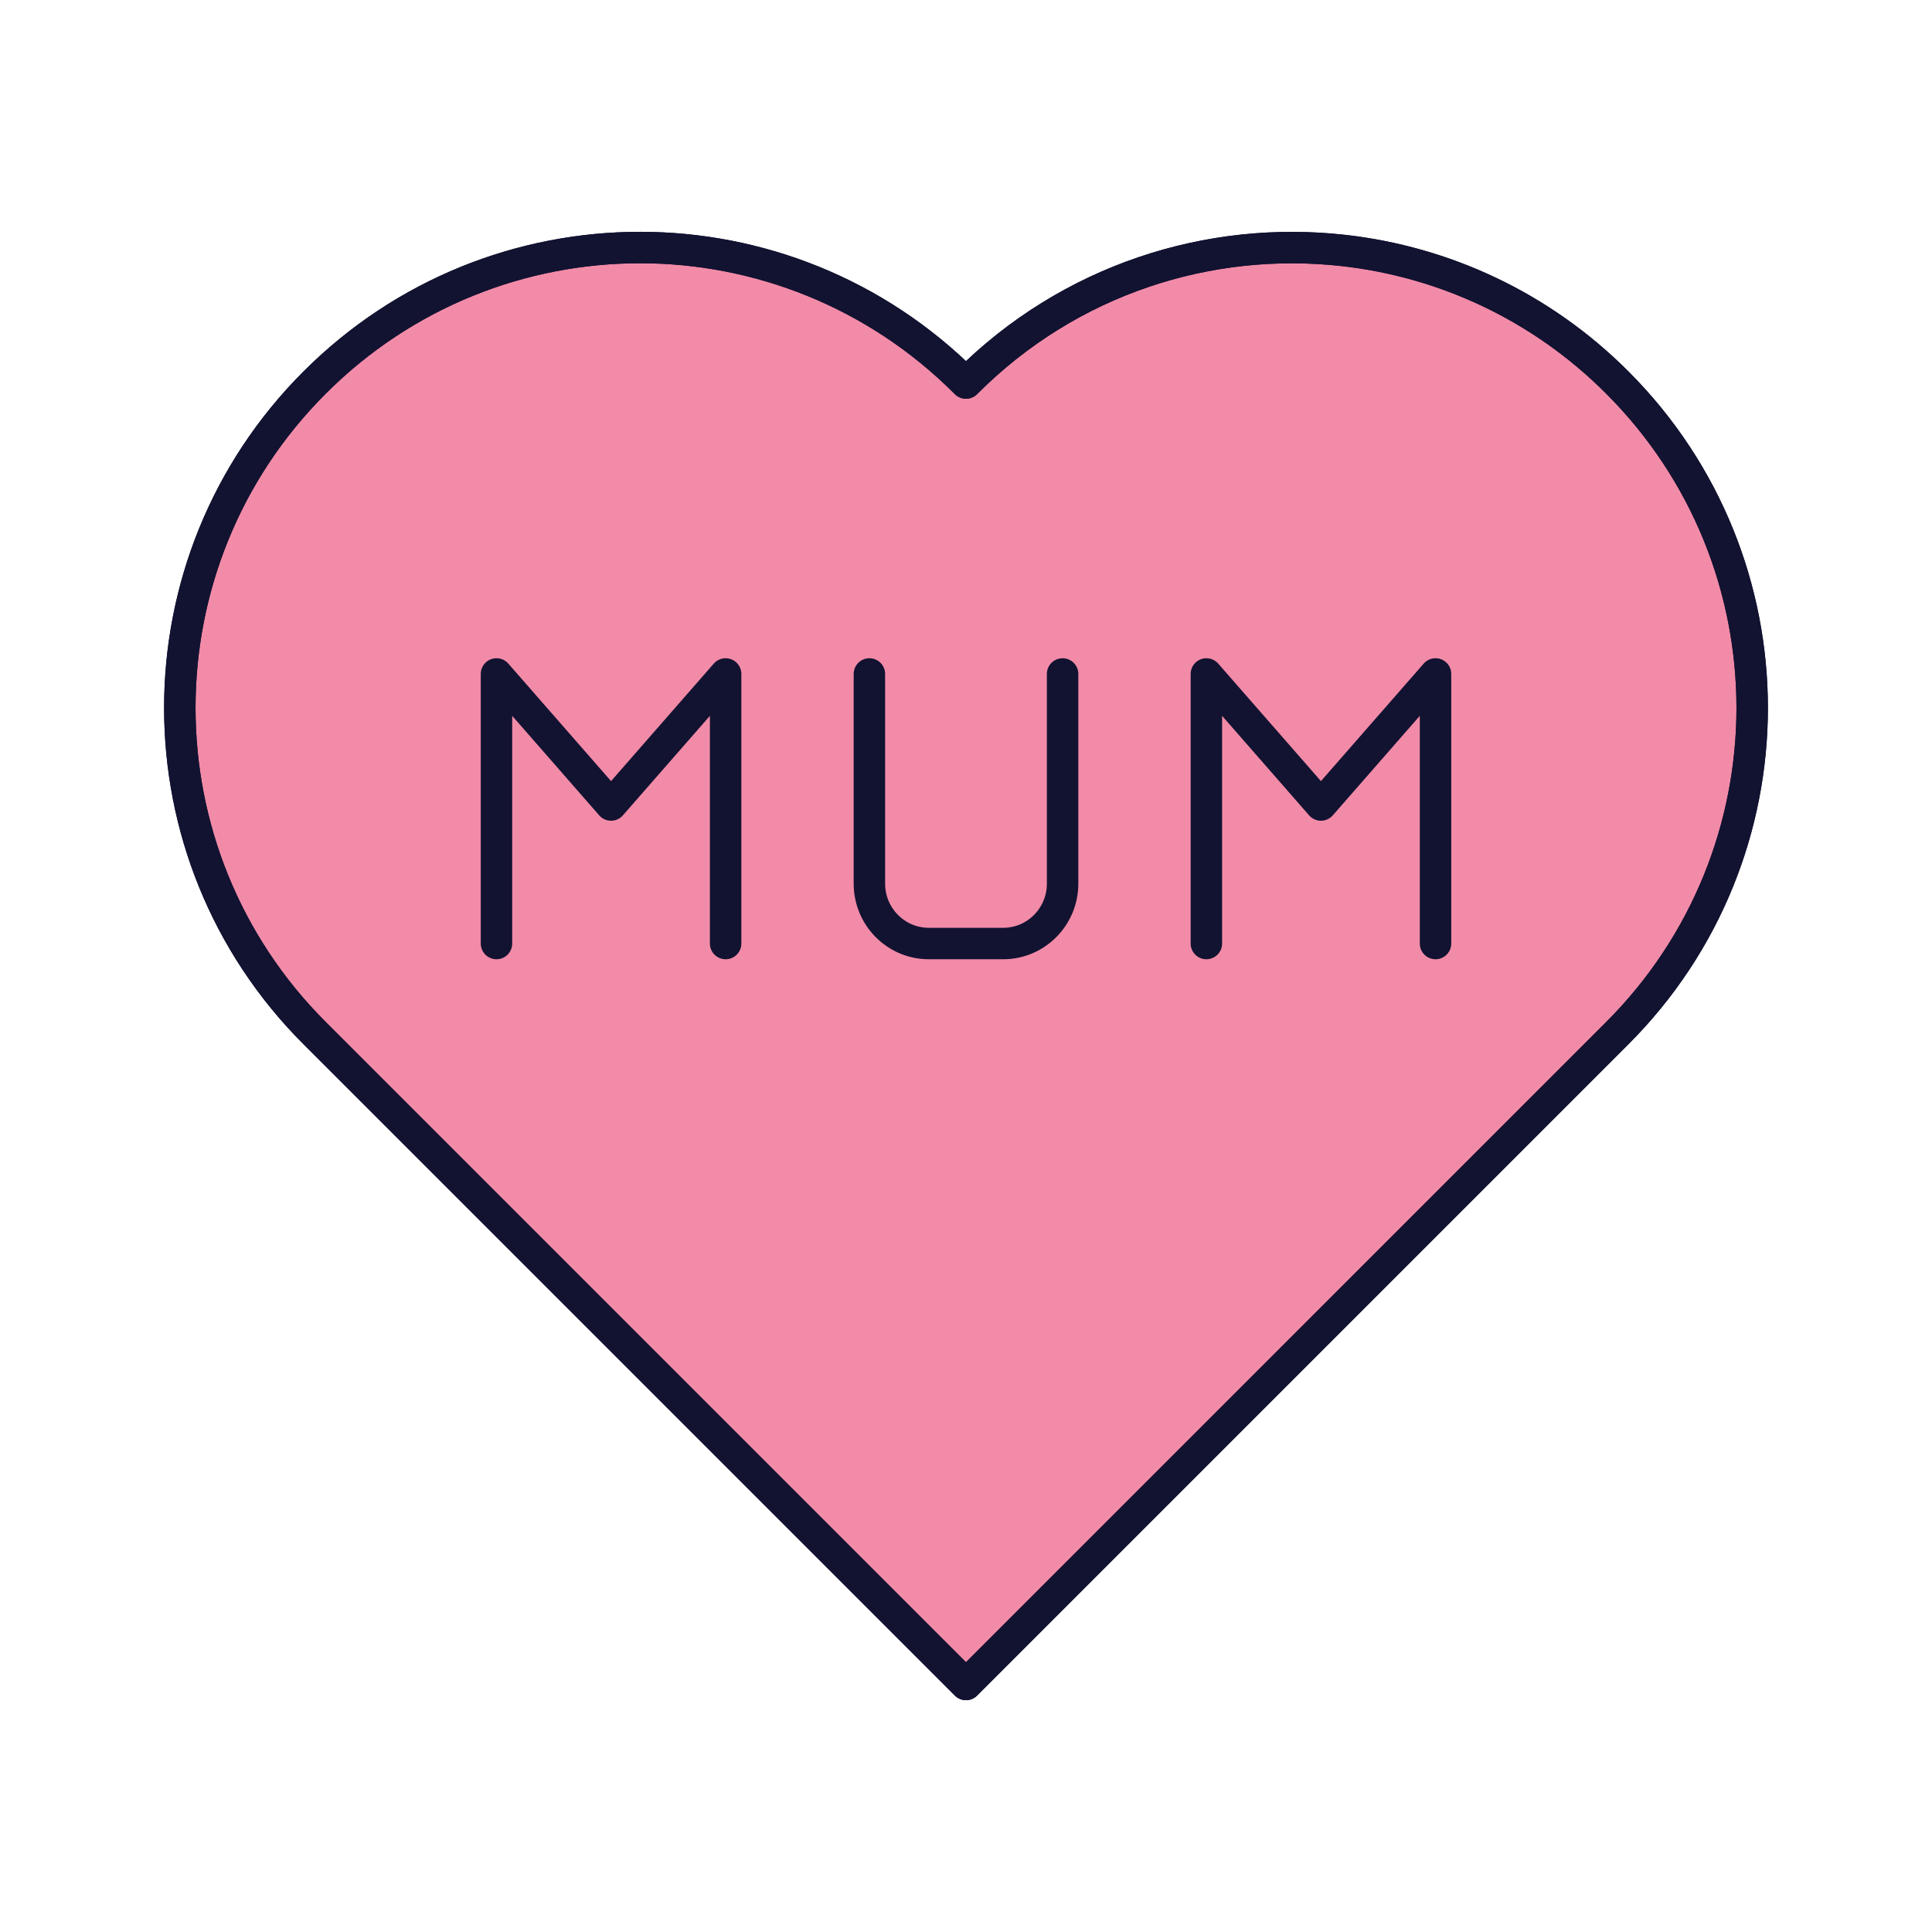
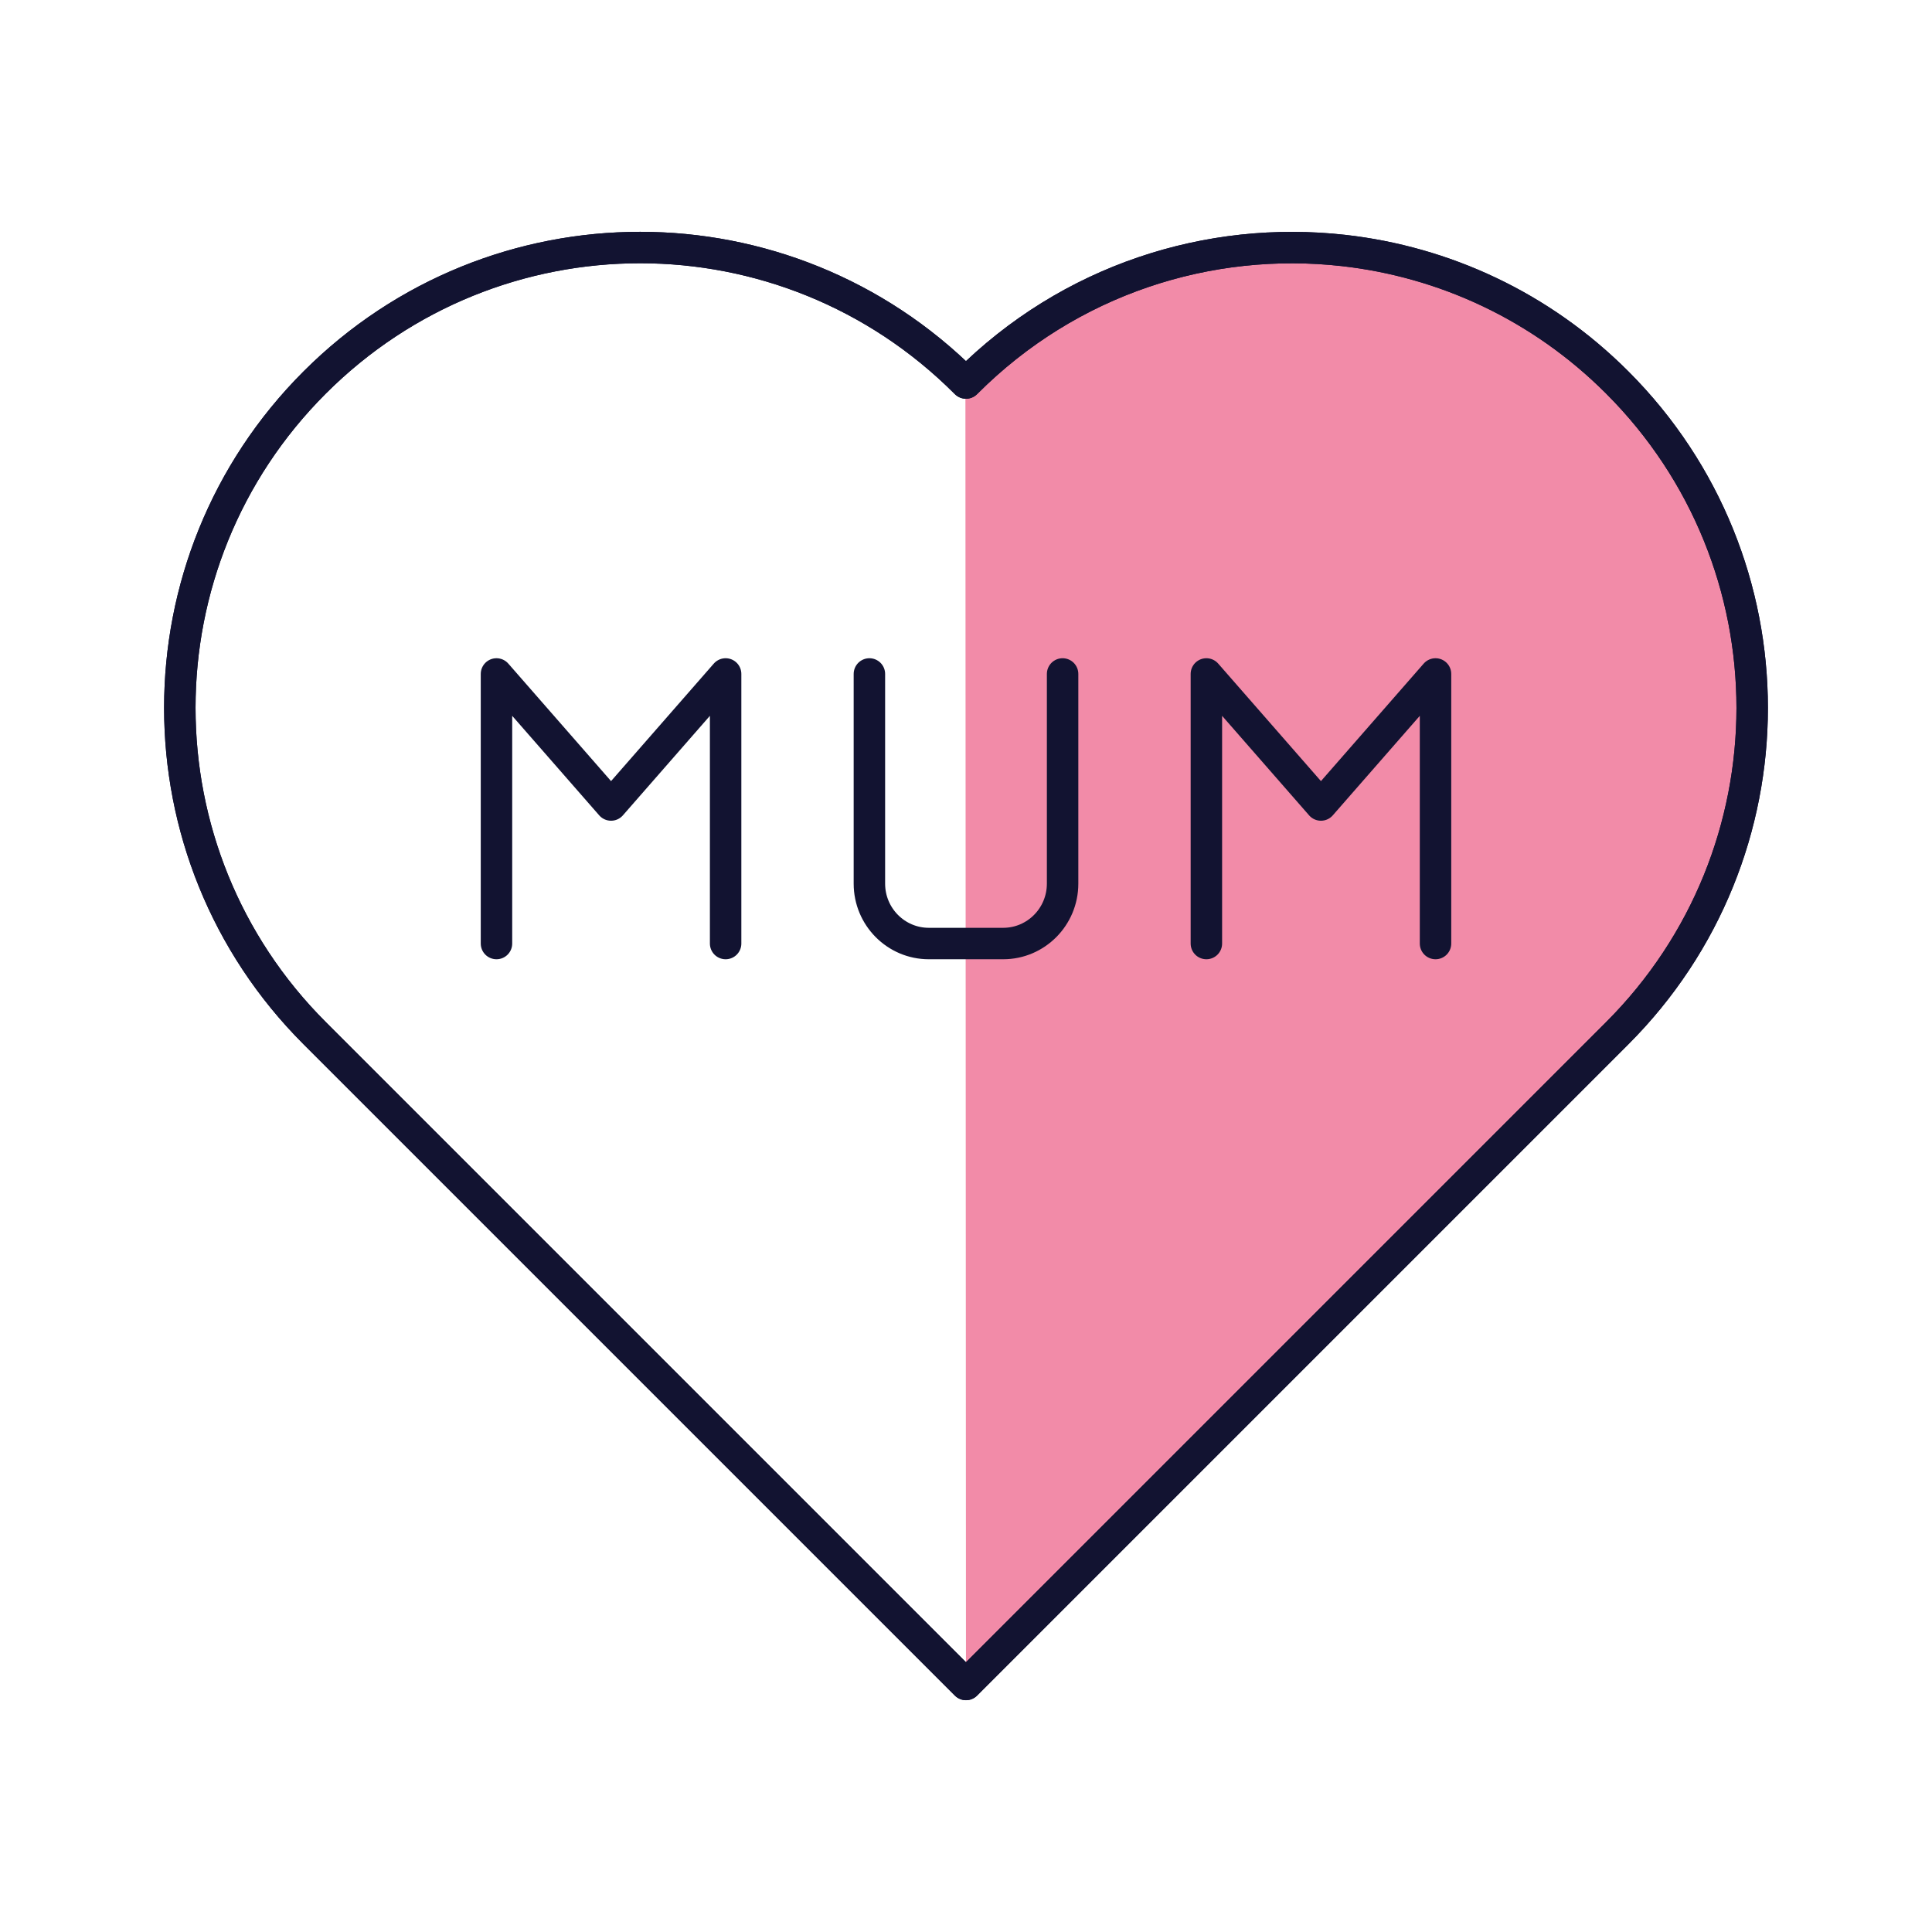
<svg xmlns="http://www.w3.org/2000/svg" xmlns:xlink="http://www.w3.org/1999/xlink" width="430" height="430" style="width:100%;height:100%;transform:translate3d(0,0,0);content-visibility:visible" viewBox="0 0 430 430">
  <defs>
    <clipPath id="d">
      <path d="M0 0h430v430H0z" />
    </clipPath>
    <clipPath id="i">
      <path d="M0 0h430v430H0z" />
    </clipPath>
    <clipPath id="g">
      <path d="M0 0h430v430H0z" />
    </clipPath>
    <clipPath id="e">
      <path d="M0 0h430v430H0z" />
    </clipPath>
    <path id="a" style="display:none" />
-     <path id="b" fill="#F28BA8" d="M144.945 14.956c19.992-19.992 30.034-46.214 30.034-72.394 0-26.222-10.042-52.445-30.034-72.437-17.062-17.08-38.65-26.872-60.907-29.375-29.9-3.363-60.994 6.429-83.919 29.375l-.123.123-.126-.123c-19.992-19.992-46.214-30.033-72.394-30.033-26.222 0-52.44 10.041-72.432 30.033-40.029 39.988-40.029 104.843 0 144.831L-.004 159.908z" style="display:block" transform="translate(215 215)" />
    <path id="c" style="display:none" />
    <mask id="j" mask-type="alpha">
      <use xlink:href="#a" />
    </mask>
    <mask id="h" mask-type="alpha">
      <use xlink:href="#b" />
    </mask>
    <mask id="f" mask-type="alpha">
      <use xlink:href="#c" />
    </mask>
  </defs>
  <g clip-path="url(#d)">
    <g clip-path="url(#e)" style="display:none">
      <path class="secondary" style="display:none" />
      <g mask="url(#f)" style="mix-blend-mode:multiply;display:none">
        <path class="secondary" />
      </g>
      <path fill="none" class="primary" style="display:none" />
      <g fill="none" style="display:none">
        <path class="primary" />
        <path class="primary" />
        <path class="primary" />
      </g>
      <g fill="none" style="display:none">
        <path class="primary" />
        <path class="primary" />
        <path class="primary" />
      </g>
    </g>
    <g clip-path="url(#g)" style="display:block">
-       <path fill="#F28BA8" d="M144.945 14.956c19.992-19.992 30.034-46.214 30.034-72.394 0-26.222-10.042-52.445-30.034-72.437-17.062-17.08-38.65-26.872-60.907-29.375-29.9-3.363-60.994 6.429-83.919 29.375l-.123.123-.126-.123c-19.992-19.992-46.214-30.033-72.394-30.033-26.222 0-52.44 10.041-72.432 30.033-40.029 39.988-40.029 104.843 0 144.831L-.004 159.908z" class="secondary" style="display:block" transform="translate(215 215)" />
+       <path fill="#F28BA8" d="M144.945 14.956c19.992-19.992 30.034-46.214 30.034-72.394 0-26.222-10.042-52.445-30.034-72.437-17.062-17.08-38.65-26.872-60.907-29.375-29.9-3.363-60.994 6.429-83.919 29.375l-.123.123-.126-.123L-.004 159.908z" class="secondary" style="display:block" transform="translate(215 215)" />
      <g mask="url(#h)" opacity=".5" style="mix-blend-mode:multiply;display:block">
        <path fill="#F28BA8" d="m214.9 85.2.1 288.556V85.3m.1-57.45L214.935 440c-1.253 0-2.507-.409-3.47-1.226l-.034-.029L-24.483 234.67c-32.999-28.545-49.51-65.97-49.514-103.382-.004-37.467 16.549-74.922 49.679-103.438C8.705-.716 51.966-15 95.226-15S181.747-.716 214.77 27.85l.165.143z" class="secondary" opacity="1" />
      </g>
      <path fill="none" stroke="#121331" stroke-linecap="round" stroke-linejoin="round" stroke-width="7" d="M144.945 14.956c19.992-19.992 30.034-46.214 30.034-72.394 0-26.222-10.042-52.445-30.034-72.437-17.062-17.08-38.65-26.872-60.907-29.375-29.9-3.363-60.994 6.429-83.919 29.375l-.123.123-.126-.123c-19.992-19.992-46.214-30.033-72.394-30.033-26.222 0-52.44 10.041-72.432 30.033-40.029 39.988-40.029 104.843 0 144.831L-.004 159.908z" class="primary" style="display:block" transform="translate(215 215)" />
      <path fill="none" stroke="#121331" stroke-linecap="round" stroke-linejoin="round" stroke-width="7" d="M319.5 210v-60L294 179.167 268.5 150v60m-32-60v46.667c0 7.364-5.924 13.333-13.231 13.333h-16.538c-7.307 0-13.231-5.969-13.231-13.333V150m-32 60v-60L136 179.167 110.5 150v60" class="primary" style="display:block" />
      <path fill="none" stroke="#121331" stroke-linecap="round" stroke-linejoin="round" stroke-width="7" d="M144.945 14.956c19.992-19.992 30.034-46.214 30.034-72.394 0-26.222-10.042-52.445-30.034-72.437-17.062-17.08-38.65-26.872-60.907-29.375-29.9-3.363-60.994 6.429-83.919 29.375l-.123.123-.126-.123c-19.992-19.992-46.214-30.033-72.394-30.033-26.222 0-52.44 10.041-72.432 30.033-40.029 39.988-40.029 104.843 0 144.831L-.004 159.908z" class="primary" style="display:block" transform="translate(215 215)" />
    </g>
    <g clip-path="url(#i)" style="display:none">
      <path class="secondary" style="display:none" />
      <g mask="url(#j)" style="mix-blend-mode:multiply;display:none">
        <path class="secondary" />
      </g>
      <g fill="none" style="display:none">
        <path class="primary" />
        <path class="primary" />
        <path class="primary" />
      </g>
      <path fill="none" class="primary" style="display:none" />
    </g>
  </g>
</svg>